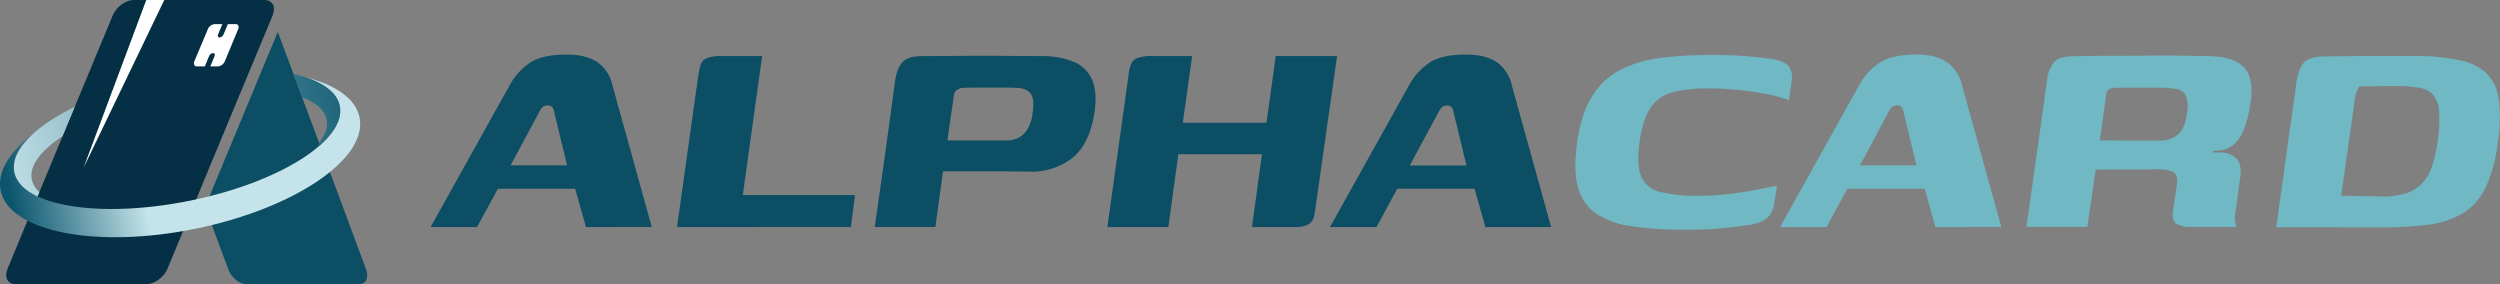
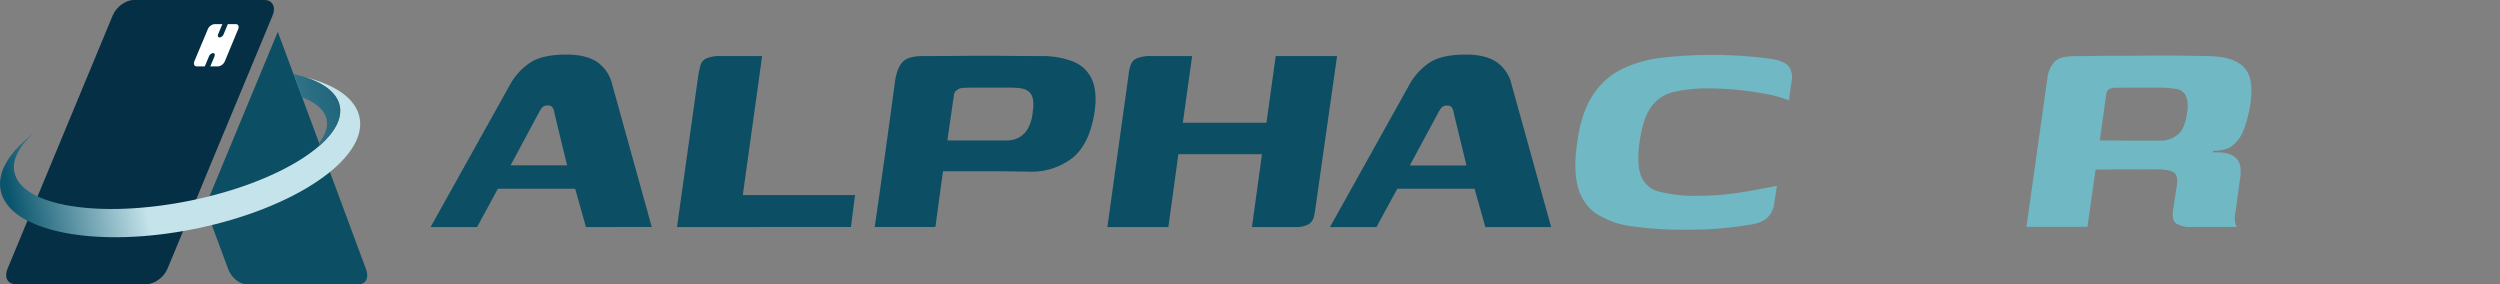
<svg xmlns="http://www.w3.org/2000/svg" xmlns:xlink="http://www.w3.org/1999/xlink" id="Layer_1" data-name="Layer 1" viewBox="0 0 750 85.26">
  <rect x="0" y="0" width="750" height="85.26" fill="#808080" stroke="none" />
  <defs>
    <style>.cls-1{fill:#042f44;}.cls-2{fill:#0c4e63;}.cls-3{fill:#fff;}.cls-4{fill:none;}.cls-5{fill:url(#新增漸層色票_4);}.cls-6{fill:url(#新增漸層色票_4-2);}.cls-7{fill:url(#未命名漸層_25);}.cls-8{fill:url(#未命名漸層_25-2);}.cls-9{fill:#6fb8c4;}</style>
    <linearGradient id="新增漸層色票_4" x1="97.51" y1="72.09" x2="98.24" y2="72.09" gradientUnits="userSpaceOnUse">
      <stop offset="0.02" stop-color="#0a556d" />
      <stop offset="0.38" stop-color="#c5e3ea" />
      <stop offset="0.96" stop-color="#c5e3ea" />
    </linearGradient>
    <linearGradient id="新增漸層色票_4-2" x1="616.01" y1="-1252.87" x2="725.9" y2="-1252.87" gradientTransform="translate(-341.77 1418.88) rotate(-11.5)" xlink:href="#新增漸層色票_4" />
    <linearGradient id="未命名漸層_25" x1="8.35" y1="64.64" x2="130.59" y2="33.18" gradientUnits="userSpaceOnUse">
      <stop offset="0.02" stop-color="#c5e3ea" />
      <stop offset="0.96" stop-color="#0a556d" />
    </linearGradient>
    <linearGradient id="未命名漸層_25-2" x1="6.72" y1="58.32" x2="128.96" y2="26.86" xlink:href="#未命名漸層_25" />
  </defs>
  <path class="cls-1" d="M90.39,7.37H51.17c-2.41,0-5.24,2.08-6.29,4.62L22.76,65.26l-3.86,9.3L13.32,88c-1.06,2.54,0,4.62,2.45,4.62H55c2.41,0,5.24-2.08,6.3-4.62l7.44-17.93L74,57.29,92.85,12C93.9,9.45,92.8,7.37,90.39,7.37Z" transform="translate(-11.06 -7.37)" />
  <path class="cls-2" d="M120.89,88.19,110.54,60.33l-3.29-8.83L94.4,16.92,74.13,65.74,72.6,69.42,76,78.62l3.55,9.57c.91,2.44,3.35,4.44,5.42,4.44h33.77C120.85,92.63,121.8,90.63,120.89,88.19Z" transform="translate(-11.06 -7.37)" />
-   <polygon class="cls-3" points="25.06 50.36 25.06 50.36 43.88 0 49.28 0 25.06 50.36" />
  <path class="cls-3" d="M81.81,14.61h-2.4l-1.25,3a1.54,1.54,0,0,1-1.23,1c-.45,0-.64-.43-.42-1l1.26-3h-2.4a2.56,2.56,0,0,0-2,1.61L69.4,25.68c-.37.89-.05,1.61.7,1.61h2.4l1.25-3a1.54,1.54,0,0,1,1.23-1c.45,0,.64.43.42,1l-1.25,3h2.39a2.56,2.56,0,0,0,2-1.61l3.93-9.46C82.88,15.33,82.57,14.61,81.81,14.61Z" transform="translate(-11.06 -7.37)" />
  <path class="cls-4" d="M97.15,72.5l.36-.2Z" transform="translate(-11.06 -7.37)" />
  <path class="cls-5" d="M98.24,71.89h0l-.73.41Z" transform="translate(-11.06 -7.37)" />
  <path class="cls-6" d="M102.56,30.51c5.86,1.89,9.65,4.82,10.42,8.65,2.08,10.22-18.08,23-45,28.43S17.46,69.24,15.38,59c-.78-3.83,1.56-8,6.21-12-7.5,5.65-11.49,11.85-10.34,17.52C13.78,76.91,39.93,82.06,69.66,76s51.79-21,49.27-33.41C117.77,36.93,111.68,32.78,102.56,30.51Z" transform="translate(-11.06 -7.37)" />
  <path class="cls-7" d="M113,39.16c-.92-4.54-6.07-7.82-13.87-9.58l2.59,7c4.12,1.56,6.76,3.81,7.34,6.65.45,2.22-.39,4.58-2.28,7l.29.77C111.51,47,113.75,42.91,113,39.16Z" transform="translate(-11.06 -7.37)" />
-   <path class="cls-8" d="M15.38,59c.61,3,3.08,5.46,6.95,7.28l.43-1,.12-.29a7,7,0,0,1-2.28-3.76c-.83-4.09,2.72-8.7,9.22-13l3.66-8.81C21.35,45.38,14.09,52.68,15.38,59Z" transform="translate(-11.06 -7.37)" />
  <path class="cls-2" d="M140.24,75.48,164,32.89a19.06,19.06,0,0,1,6.13-6.75q3.69-2.4,10.93-2.4c3.86,0,6.91.75,9.14,2.23a11.34,11.34,0,0,1,4.57,6.92l11.82,42.59H186.85L183.61,64H160.42l-6.24,11.49Zm24-18.51h16.95l-3.79-15.61a4.52,4.52,0,0,0-.5-1.62,1.56,1.56,0,0,0-1.51-.72,2.11,2.11,0,0,0-1.78.72,9.62,9.62,0,0,0-1,1.62Z" transform="translate(-11.06 -7.37)" />
  <path class="cls-2" d="M239.7,24.19l-5.8,41.7h33.67l-1.23,9.59H214.16l6.36-45.27a29.52,29.52,0,0,1,.72-3.35,3.15,3.15,0,0,1,1.79-2,10.71,10.71,0,0,1,4.4-.67Z" transform="translate(-11.06 -7.37)" />
  <path class="cls-2" d="M273.48,75.48q1.56-10.82,3.07-21.63t2.95-21.63c.37-2.83,1.11-4.87,2.23-6.14s3.19-1.89,6.24-1.89q5.8,0,12-.06t12.32,0q6.14.06,11.71.06a25.39,25.39,0,0,1,8.92,1.62,10.23,10.23,0,0,1,5.57,5.07q1.78,3.57,1,9.7-1.46,10-6.75,14.21a20,20,0,0,1-13.1,4.07q-6.58-.11-13.72-.11H292.21q.56-4.12.84-6.07a5.19,5.19,0,0,1,.83-2.57A2.82,2.82,0,0,1,296,49.5h17.17a7.48,7.48,0,0,0,3.51-.84,6.9,6.9,0,0,0,2.74-2.73A12.5,12.5,0,0,0,320.87,41c.37-2.37.22-4.14-.45-5.29s-2-1.8-3.9-1.95-4-.11-5.86-.11H305c-1.86,0-3.6,0-5.24.11a2.78,2.78,0,0,0-1.5.55,2,2,0,0,0-1,1.45q-1.45,9.93-2.84,19.79t-2.74,19.91Z" transform="translate(-11.06 -7.37)" />
  <path class="cls-2" d="M343.27,75.48l6.36-45.6a14.09,14.09,0,0,1,.67-3.13,3.36,3.36,0,0,1,1.84-1.89,10.71,10.71,0,0,1,4.4-.67H368.7l-2.79,20H391l2.78-20h18.4L405.82,68.9c-.15,1.19-.33,2.3-.55,3.34a3.69,3.69,0,0,1-1.62,2.4,7.91,7.91,0,0,1-4.18.84H386.65l3-21.86H364.57l-3,21.86Z" transform="translate(-11.06 -7.37)" />
  <path class="cls-2" d="M410.06,75.48l23.75-42.59a19.06,19.06,0,0,1,6.13-6.75q3.69-2.4,10.93-2.4c3.86,0,6.91.75,9.14,2.23a11.34,11.34,0,0,1,4.57,6.92L476.4,75.48H456.67L453.43,64H430.24L424,75.48ZM434,57h17l-3.79-15.61a4.52,4.52,0,0,0-.5-1.62,1.56,1.56,0,0,0-1.51-.72,2.11,2.11,0,0,0-1.78.72,9.62,9.62,0,0,0-1,1.62Z" transform="translate(-11.06 -7.37)" />
  <path class="cls-9" d="M484.21,50.17q1.21-9,4.74-14.33A21.87,21.87,0,0,1,497.81,28,38.31,38.31,0,0,1,510,24.63a132.34,132.34,0,0,1,14.66-.78c3.12,0,6.08.1,8.86.28s5.6.47,8.42.84,4.89,1.21,5.74,2.28a5.83,5.83,0,0,1,.84,4.63l-.78,5.58a39.78,39.78,0,0,0-7.36-2q-4.23-.78-8.58-1.17c-2.9-.26-5.51-.39-7.81-.39A44.94,44.94,0,0,0,513,35a11.33,11.33,0,0,0-6.69,4.58q-2.4,3.45-3.4,10.48-.9,6.69.5,10.2a7.86,7.86,0,0,0,5.69,4.68,46,46,0,0,0,11.65,1.17q3.35,0,7-.33t7.81-1.06q4.13-.72,8.58-1.62l-.78,5.13a7.18,7.18,0,0,1-2.17,4.52Q539.4,74.48,534.6,75c-2.82.45-5.76.76-8.8,1s-6.1.28-9.15.28a107.93,107.93,0,0,1-15.89-1,26,26,0,0,1-10.7-3.73,13.77,13.77,0,0,1-5.57-7.92Q483,58.43,484.21,50.17Z" transform="translate(-11.06 -7.37)" />
-   <path class="cls-9" d="M545.08,75.48l23.75-42.59A19.06,19.06,0,0,1,575,26.14q3.69-2.4,10.93-2.4c3.87,0,6.91.75,9.14,2.23a11.39,11.39,0,0,1,4.58,6.92l11.81,42.59H591.69L588.46,64h-23.2L559,75.48Zm24-18.51H586l-3.79-15.61a4.52,4.52,0,0,0-.5-1.62A1.56,1.56,0,0,0,580.2,39a2.11,2.11,0,0,0-1.78.72,9.62,9.62,0,0,0-1,1.62Z" transform="translate(-11.06 -7.37)" />
  <path class="cls-9" d="M654.24,58.2c-2.9,0-5.47,0-7.69,0s-4.5.06-6.81.06l-2.45,17.17H619L625.25,31a9.15,9.15,0,0,1,2.06-5c1.08-1.19,3.1-1.78,6.08-1.78q1.67,0,5.07-.06t7.69-.05q4.3,0,9-.06t8.92,0l7.47.11c2.16,0,3.68.1,4.57.17q5.91.56,8.48,3.62t1.67,10A36.75,36.75,0,0,1,683.9,47a11,11,0,0,1-3.57,4.4,7.78,7.78,0,0,1-2.34.9,13.55,13.55,0,0,1-3,.33l-.12.45h1.73a9.51,9.51,0,0,1,1.62.11A6.52,6.52,0,0,1,682.06,55a5.19,5.19,0,0,1,1.17,3,14,14,0,0,1-.23,3.51l-1.33,9.81a6.67,6.67,0,0,0,0,3.07,5.26,5.26,0,0,0,.44,1.06H668.4a8.52,8.52,0,0,1-4.29-.89c-1-.6-1.4-1.86-1.18-3.8l1.12-7.35q.56-3.46-.89-4.35c-1-.6-2.72-.89-5.24-.89ZM641,49.5c.74,0,1.95,0,3.62,0s3.5.06,5.47.06h9.2a8.09,8.09,0,0,0,5-1.73q2.28-1.73,2.84-6.52a9.06,9.06,0,0,0-.33-5.24A3.87,3.87,0,0,0,663.27,34a21.09,21.09,0,0,0-4.18-.33h-5.46c-1.9,0-3.63,0-5.19,0s-2.71.06-3.46.06a4.24,4.24,0,0,0-1.06.33,2,2,0,0,0-1,1.67Z" transform="translate(-11.06 -7.37)" />
-   <path class="cls-9" d="M723.59,75.59h-8.14q-4,0-7.81-.06c-2.52,0-5,0-7.3,0h-6.41l6-43q.56-4.35,2.18-6.24t6.3-2q2.9,0,6.29-.06t7.08-.05h14.72a59.6,59.6,0,0,1,12.82,1.34,16,16,0,0,1,7.92,4.06,13.73,13.73,0,0,1,3.51,7.92,46.81,46.81,0,0,1-.39,12.88,43,43,0,0,1-3.62,13.27,18.43,18.43,0,0,1-6.69,7.63,26.89,26.89,0,0,1-10.65,3.52A119.32,119.32,0,0,1,723.59,75.59Zm2-9.26a23.93,23.93,0,0,0,7-.89,11.8,11.8,0,0,0,4.85-2.78,13.09,13.09,0,0,0,3.07-5,40,40,0,0,0,1.78-7.41,45.23,45.23,0,0,0,.5-9.26,8.71,8.71,0,0,0-1.73-5.12,7,7,0,0,0-4.23-2.18,41.26,41.26,0,0,0-7-.5h-2.56c-1,0-2,0-3,.06s-2,0-3,0-1.76,0-2.51.11a9.77,9.77,0,0,0-1.22,3.68l-4.13,29.1H716c1,0,2.13,0,3.29.06s2.28,0,3.4,0Z" transform="translate(-11.06 -7.37)" />
</svg>